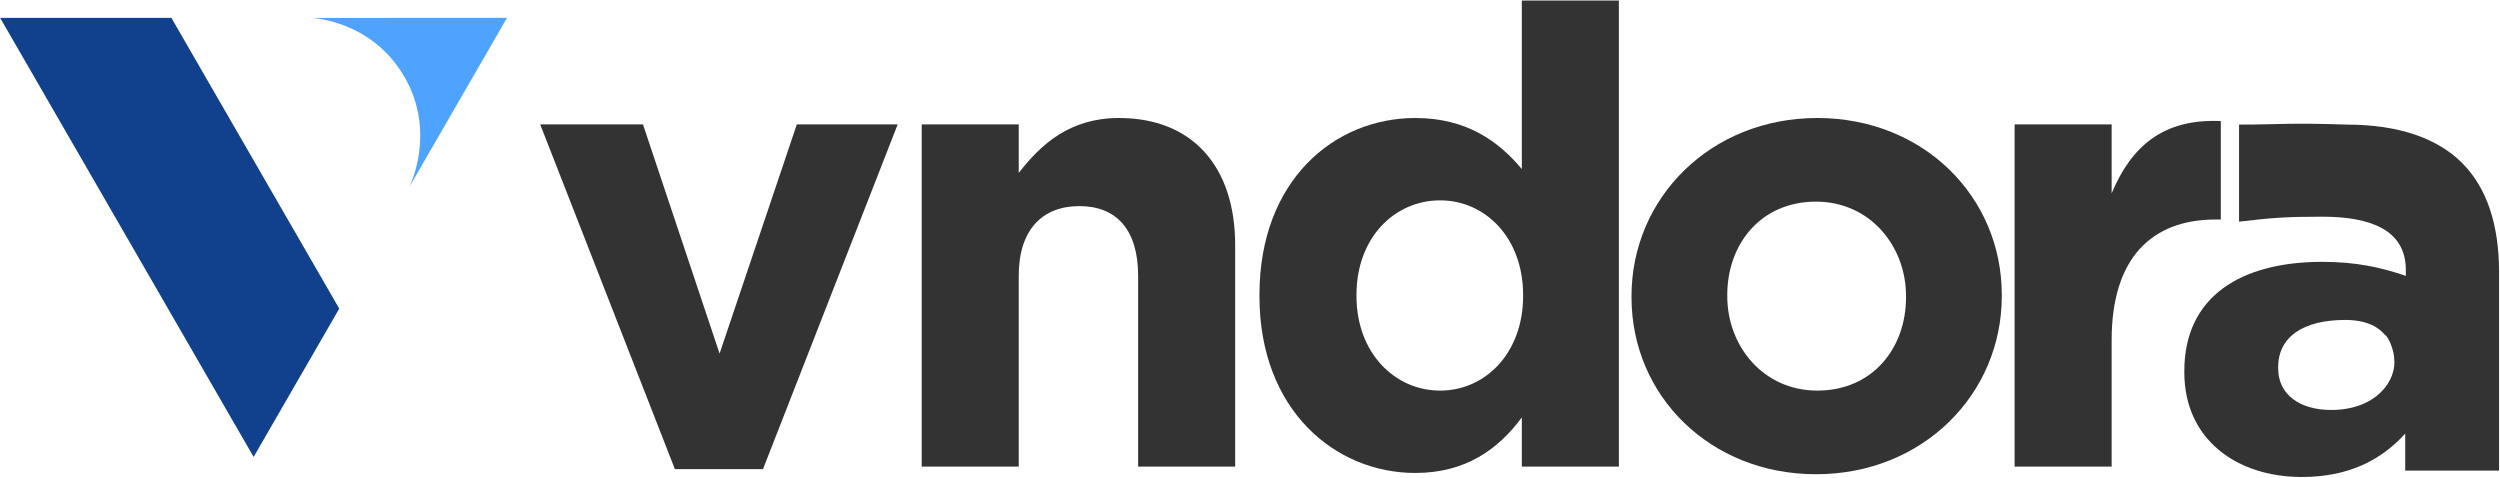
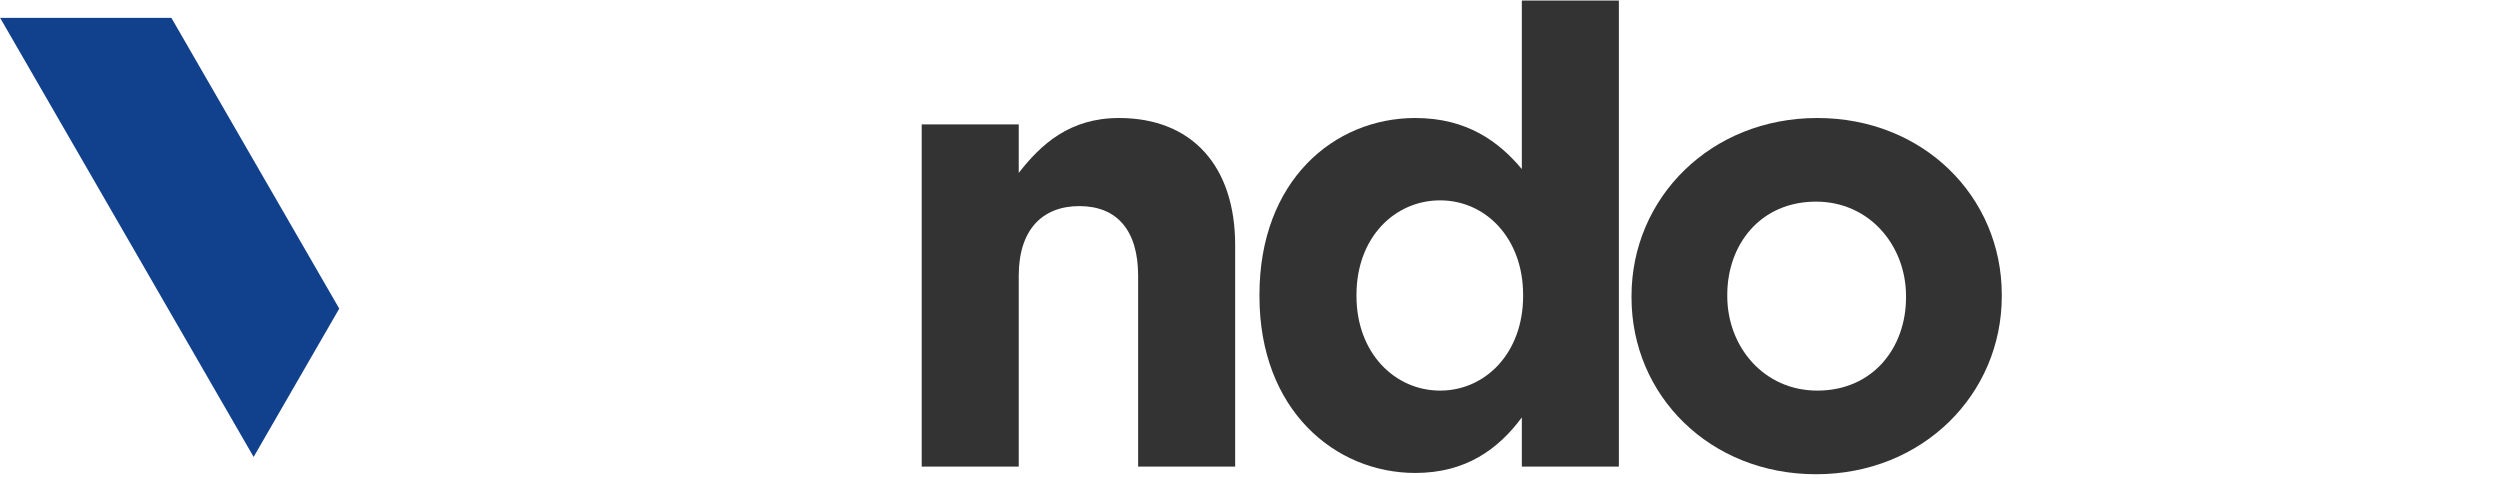
<svg xmlns="http://www.w3.org/2000/svg" width="1958" height="374" viewBox="0 0 1958 374" fill="none">
-   <path d="M1802.76 373.579C1752.26 373.579 1710.76 344.578 1710.76 291.579V290.579C1710.76 232.079 1755.26 205.079 1818.76 205.079C1845.76 205.079 1865.26 209.579 1884.26 216.079V211.579C1884.26 180.079 1856.76 169.71 1818.76 169.71C1789.76 169.71 1779.44 170.591 1753.62 173.6V97.578C1785.84 97.578 1791.67 96.051 1837.76 97.579C1879.26 97.579 1909.26 108.579 1928.26 127.579C1948.26 147.579 1957.26 177.079 1957.26 213.079V368.579H1883.76V339.579C1865.26 360.079 1839.76 373.579 1802.76 373.579ZM1825.76 321.079C1861.26 321.079 1877.53 297.798 1875.07 280.193C1875.07 275.711 1871.33 264.365 1867.73 262.042C1863.47 257.244 1855.26 250.579 1836.76 250.579C1804.26 250.579 1784.26 263.579 1784.26 287.579V288.579C1784.26 309.079 1801.26 321.079 1825.76 321.079Z" fill="#333333" />
-   <path d="M1577.84 365.42V97.42H1653.84V151.42C1669.34 114.42 1694.34 92.812 1739.34 94.812V171.92H1735.34C1684.84 171.92 1653.84 202.42 1653.84 266.42V365.42H1577.84Z" fill="#333333" />
  <path d="M1422.3 371.42C1339.3 371.42 1277.8 309.92 1277.8 232.92V231.92C1277.8 154.92 1339.8 92.42 1423.3 92.42C1506.3 92.42 1567.8 153.92 1567.8 230.92V231.92C1567.8 308.92 1505.8 371.42 1422.3 371.42ZM1423.3 305.92C1466.8 305.92 1492.8 272.42 1492.8 232.92V231.92C1492.8 192.42 1464.3 157.92 1422.3 157.92C1378.8 157.92 1352.8 191.42 1352.8 230.92V231.92C1352.8 271.42 1381.3 305.92 1423.3 305.92Z" fill="#333333" />
  <path d="M1108.4 370.42C1045.9 370.42 986.402 321.42 986.402 231.92V230.92C986.402 141.42 1044.9 92.42 1108.4 92.42C1148.9 92.42 1173.9 110.92 1191.9 132.42V0.42H1267.9V365.42H1191.9V326.92C1173.4 351.92 1147.9 370.42 1108.4 370.42ZM1127.9 305.92C1163.4 305.92 1192.9 276.42 1192.9 231.92V230.92C1192.9 186.42 1163.4 156.92 1127.9 156.92C1092.4 156.92 1062.4 185.92 1062.4 230.92V231.92C1062.4 276.42 1092.4 305.92 1127.9 305.92Z" fill="#333333" />
  <path d="M721.879 365.42V97.42H797.879V135.42C815.379 112.92 837.879 92.42 876.379 92.42C933.879 92.42 967.379 130.42 967.379 191.92V365.42H891.379V215.92C891.379 179.92 874.379 161.42 845.379 161.42C816.379 161.42 797.879 179.92 797.879 215.92V365.42H721.879Z" fill="#333333" />
-   <path d="M528.574 367.42L423.074 97.42H503.574L563.574 276.92L624.074 97.42H703.074L597.574 367.42H528.574Z" fill="#333333" />
  <path d="M198.639 357.864L0.094 13.976H134.219L265.701 241.709L198.639 357.864Z" fill="#11418D" />
-   <path d="M397.078 13.976L244.086 14.047C244.086 14.047 291.056 15.69 316.819 60.313C342.232 104.33 320.452 146.697 320.452 146.697L397.078 13.976Z" fill="#4EA3FE" />
</svg>